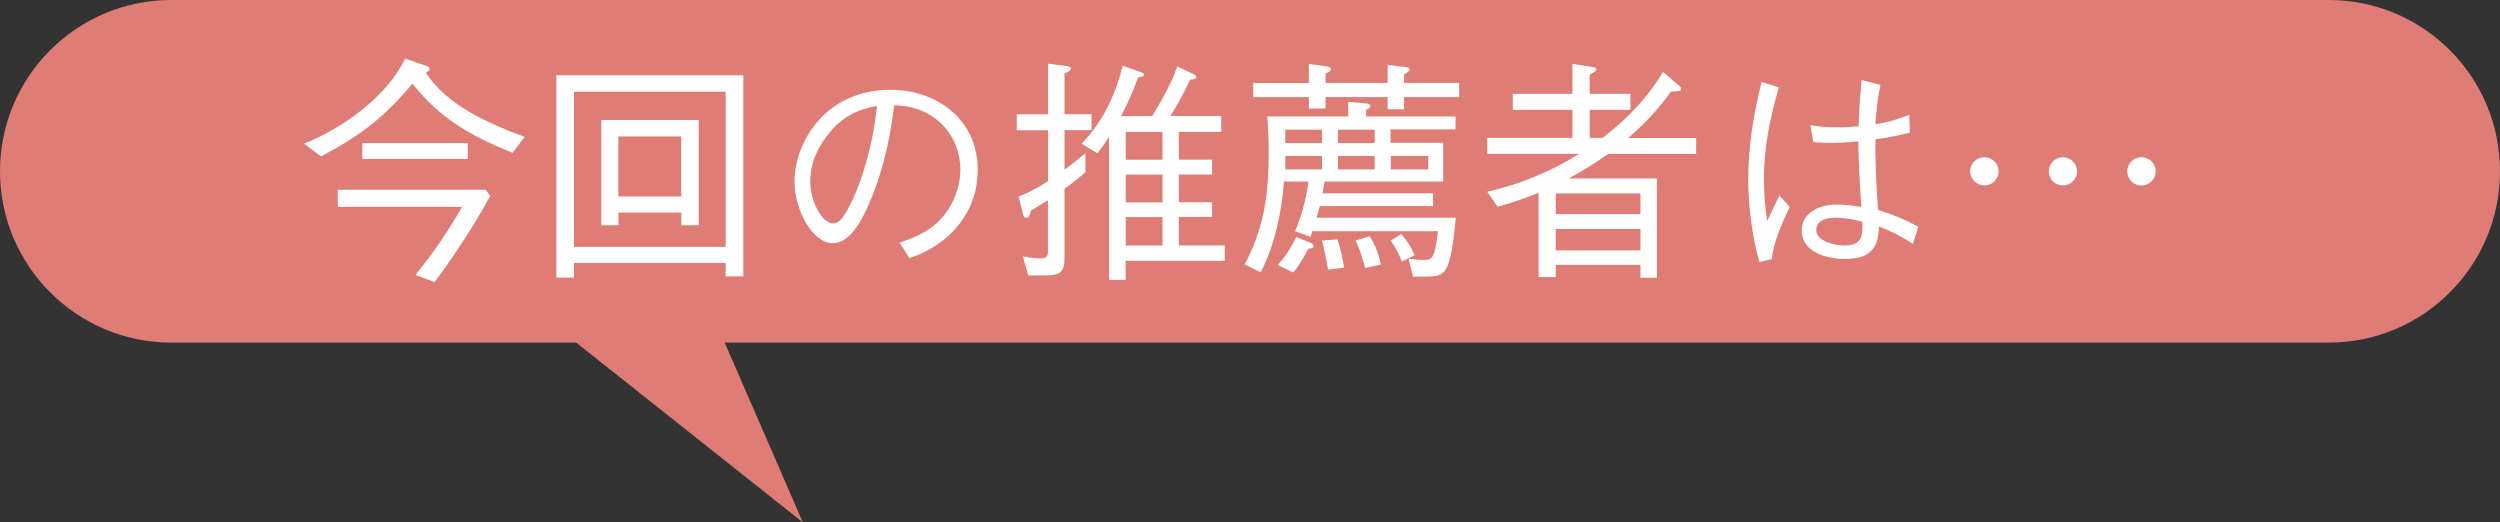
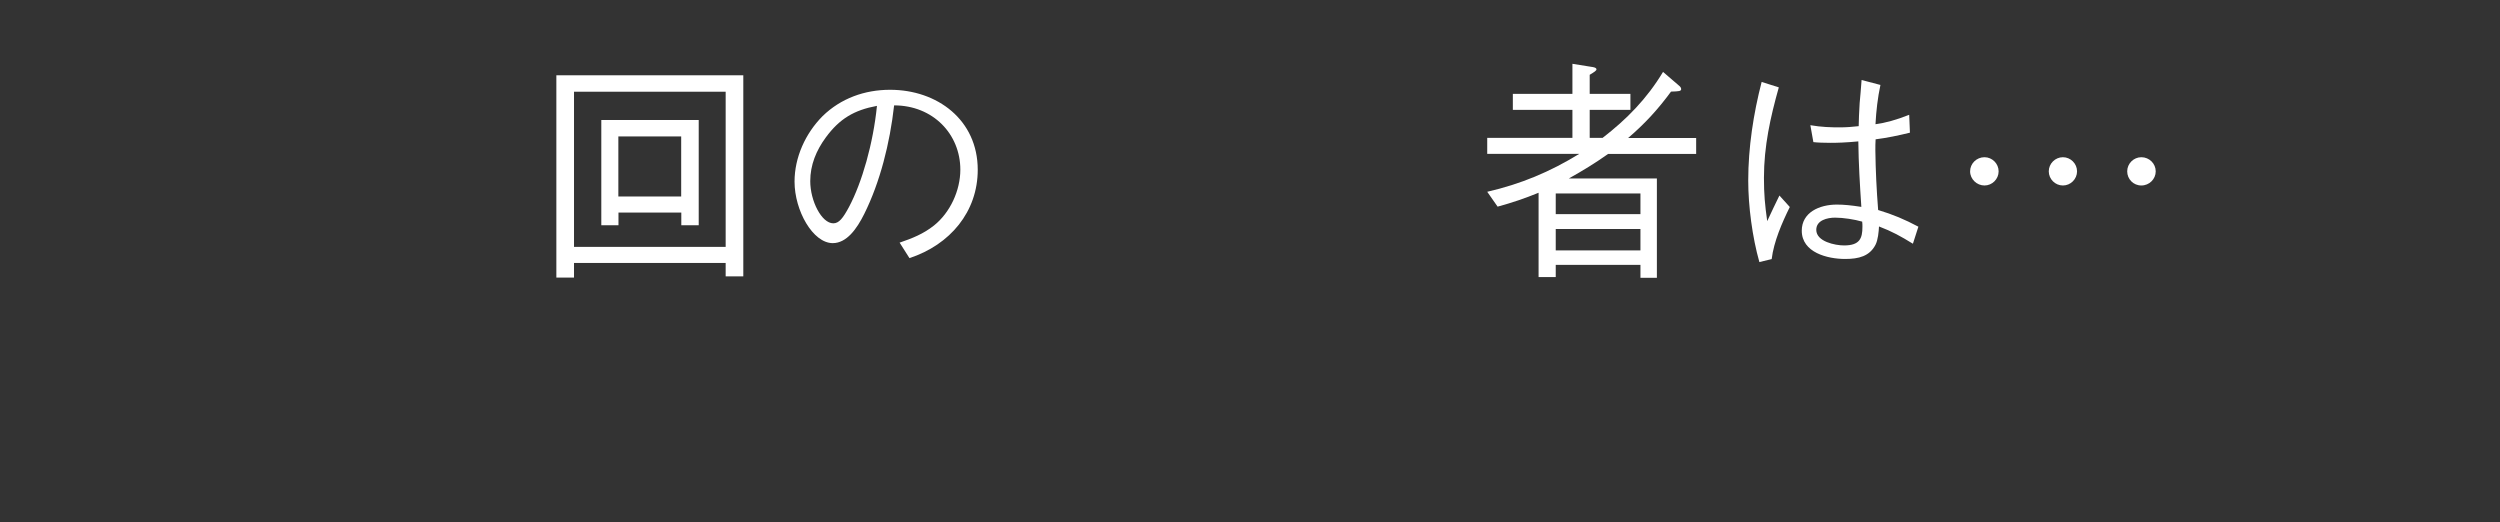
<svg xmlns="http://www.w3.org/2000/svg" id="_レイヤー_2" viewBox="0 0 206.88 43.23">
  <rect x="0" y="0" width="206.88" height="43.23" fill="#333333" stroke="none" />
  <defs>
    <style>.cls-1{fill:#e07c76;}.cls-2{fill:#e07c76;}.cls-3{fill:#fff;}</style>
  </defs>
  <g id="design">
-     <path class="cls-2" d="M14.17,0C6.35,0,0,6.35,0,14.17s6.35,14.18,14.17,14.18h178.54c7.83,0,14.17-6.35,14.17-14.18s-6.35-14.17-14.17-14.17H14.17Z" />
-     <path class="cls-3" d="M25.15,11.9c3.22-1.31,6.84-3.86,8.38-7.05l1.75.6c.1.04.27.1.27.23,0,.16-.19.27-.31.35,1.87,2.77,5.16,4.17,8.18,5.3l-1.01,1.32c-3.41-1.4-5.96-2.79-8.28-5.73-2.34,2.81-4.35,4.33-7.56,6.02l-1.42-1.05ZM40.58,16.2c-1.38,2.49-2.92,4.87-4.62,7.15l-1.58-.6c1.5-1.85,2.67-3.57,3.86-5.63h-10.29v-1.42h12.22l.41.51ZM29.98,11.84h8.73v1.32h-8.73v-1.32Z" />
    <path class="cls-3" d="M46.04,22.96V6.23h15.47v16.64h-1.46v-1.11h-12.55v1.21h-1.46ZM60.05,7.59h-12.55v12.84h12.55V7.59ZM49.75,9.93h8.07v8.71h-1.44v-1.05h-5.2v1.05h-1.42v-8.71ZM56.37,11.29h-5.2v4.97h5.2v-4.97Z" />
    <path class="cls-3" d="M74.44,20.08c1.03-.35,1.97-.72,2.85-1.42,1.34-1.07,2.18-2.9,2.18-4.62,0-2.94-2.26-5.32-5.48-5.32-.35,3.14-1.17,6.37-2.47,8.98-.62,1.25-1.46,2.42-2.61,2.42-1.64,0-3.16-2.69-3.16-5.09,0-2.01.9-3.99,2.32-5.42,1.52-1.48,3.49-2.18,5.59-2.18,3.9,0,7.25,2.49,7.25,6.62,0,3.47-2.28,6.2-5.65,7.31l-.82-1.29ZM72.57,8.76c-1.89.35-3.1,1.07-4.23,2.61-.8,1.09-1.29,2.28-1.29,3.62,0,1.64.94,3.49,1.91,3.49.47,0,.8-.43,1.29-1.34,1.09-2.05,2.01-5.28,2.32-8.38Z" />
-     <path class="cls-3" d="M86.72,16.57c-.47.29-.94.58-1.42.86-.08.43-.16.6-.35.6-.23,0-.29-.27-.33-.45l-.33-1.32c.88-.33,1.66-.76,2.44-1.27v-4.21h-2.59v-1.32h2.59v-4.19l1.52.19c.12.02.37.06.37.21,0,.19-.37.35-.53.41v3.37h2.24v1.32h-2.24v3.27c.6-.43,1.17-.9,1.73-1.36v1.58c-.56.47-1.13.94-1.73,1.36v5.71c0,1.33-.45,1.46-1.79,1.46h-1.21l-.45-1.58c.43.08,1.03.18,1.44.18.53,0,.64-.19.64-.58v-4.25ZM91.78,11.29c-.29.49-.62.95-.96,1.4l-1.32-.8c1.75-1.77,2.81-4.05,3.41-6.45l1.44.51c.23.08.31.12.31.23s-.12.18-.47.21c-.41,1.13-.86,2.14-1.42,3.22h2.57c.8-1.31,1.58-2.67,2.08-4.11l1.27.6c.18.08.31.16.31.27,0,.18-.27.21-.39.21h-.12c-.51,1.09-.99,1.99-1.64,3.02h4.21v1.31h-3.51v2.3h2.75v1.23h-2.75v2.3h2.75v1.21h-2.75v2.36h3.8v1.27h-8.2v1.58h-1.38v-11.87ZM96.2,10.92h-3.04v2.3h3.04v-2.3ZM96.2,14.45h-3.04v2.3h3.04v-2.3ZM96.2,17.96h-3.04v2.36h3.04v-2.36Z" />
-     <path class="cls-3" d="M109.61,15.03c-.06.33-.1.64-.18.97h9.16v1.05h-9.37c-.08.33-.18.66-.27.97h11.52c-.16,1.89-.37,3.12-.62,3.82-.37,1.03-.92,1.05-2.08,1.05h-.84l-.37-1.48c.45.06.9.1,1.34.1.64,0,.86-.27,1.09-2.38h-10.39c-.04.16-.1.31-.16.47l-1.27-.47c.58-1.38.9-2.63,1.11-4.11h-2.03c-.18,2.53-.76,5.26-1.93,7.52l-1.32-.66c1.62-3.02,1.99-5.87,1.99-9.24,0-1.01-.04-2.01-.12-3h6.7v-1.21l1.42.12c.14.02.41.04.41.23,0,.16-.23.25-.35.31v.55h7.4v1.07h-5.38v1.11h4.36v3.2h-9.84ZM108.31,8.04h-4.6v-1.17h4.6v-1.58l1.52.21c.12.02.31.1.31.23,0,.18-.33.31-.45.35v.78h5.14v-1.48l1.46.16c.14.02.37.04.37.21,0,.1-.14.21-.47.41v.7h4.56v1.17h-4.56v1.01h-1.36v-1.01h-5.14v.95h-1.38v-.95ZM108.48,20.1c.1.04.23.14.23.27,0,.12-.12.18-.45.21-.35.68-.74,1.38-1.25,1.97l-1.27-.62c.68-.76,1.07-1.4,1.52-2.32l1.21.49ZM109.4,11.84v-1.11h-3.04v1.11h3.04ZM109.4,14.02v-1.11h-3.04v1.11h3.04ZM110.67,19.81c.27.76.43,1.54.56,2.34l-1.33.16c-.14-.82-.29-1.6-.51-2.4l1.27-.1ZM113.76,10.73h-3.04v1.11h3.04v-1.11ZM113.76,12.91h-3.04v1.11h3.04v-1.11ZM113.35,19.55c.49.8.72,1.42.92,2.34l-1.31.29c-.21-.86-.41-1.46-.78-2.28l1.17-.35ZM118.19,12.91h-3.1v1.11h3.1v-1.11ZM115.95,19.36c.53.6.8,1.05,1.11,1.77l-1.05.51c-.27-.66-.51-1.15-.92-1.73l.86-.55Z" />
    <path class="cls-3" d="M132.59,11.43c2.03-1.56,3.7-3.27,5.03-5.48l1.29,1.11c.1.08.21.18.21.31,0,.18-.19.19-.84.21-1.07,1.46-2.16,2.65-3.55,3.84h5.63v1.32h-7.29c-1.07.76-2.12,1.4-3.25,2.03h7.29v8.22h-1.36v-1.07h-7.01v1.01h-1.42v-6.98c-1.15.47-2.18.82-3.39,1.15l-.86-1.23c2.77-.64,5.18-1.64,7.62-3.14h-7.62v-1.32h7.05v-2.32h-4.93v-1.32h4.93v-2.49l1.56.25c.16.02.43.06.43.21,0,.1-.16.21-.56.45v1.58h3.37v1.32h-3.37v2.32h1.05ZM135.75,16.01h-7.01v1.71h7.01v-1.71ZM135.75,18.95h-7.01v1.77h7.01v-1.77Z" />
    <path class="cls-3" d="M145.59,21.68c-.58-2.05-.92-4.62-.92-6.74,0-2.73.43-5.53,1.11-8.16l1.42.45c-.7,2.49-1.23,4.87-1.23,7.48,0,1.36.08,2.24.27,3.59.33-.72.68-1.44,1.01-2.12l.86.95c-.64,1.29-1.33,2.88-1.5,4.31l-1.03.25ZM158.28,20.16c-.97-.6-1.71-1.01-2.79-1.42-.02.43-.08,1.11-.29,1.52-.49.94-1.38,1.17-2.51,1.17-1.46,0-3.59-.53-3.59-2.34,0-1.5,1.44-2.16,2.9-2.16.6,0,1.19.06,2.03.19-.12-1.81-.23-3.6-.25-5.42-1.03.1-1.75.12-2.32.12-.51,0-1.09-.02-1.4-.06l-.25-1.4c.9.16,1.73.18,2.42.18.57,0,1.05-.04,1.58-.1,0-.27.04-1.36.08-1.91.04-.43.12-1.31.16-1.91l1.56.41c-.23,1.07-.35,2.14-.41,3.25.78-.1,1.71-.35,2.79-.78l.06,1.48c-.94.23-1.89.43-2.84.55-.02.31-.02.6-.02.92.02,1.64.1,3.27.23,4.93,1.23.37,2.2.78,3.33,1.38l-.45,1.4ZM154.12,18.77c0-.14,0-.27-.02-.43-.62-.18-1.56-.33-2.24-.33-.64,0-1.56.21-1.56,1.01,0,.97,1.56,1.29,2.3,1.29,1.31,0,1.52-.6,1.52-1.54Z" />
    <path class="cls-3" d="M164.22,13.01c.64,0,1.17.53,1.17,1.17s-.53,1.17-1.17,1.17-1.19-.53-1.19-1.17.53-1.17,1.19-1.17ZM170.71,13.01c.64,0,1.17.53,1.17,1.17s-.53,1.17-1.17,1.17-1.17-.53-1.17-1.17.53-1.17,1.17-1.17ZM177.2,13.01c.66,0,1.19.53,1.19,1.17s-.53,1.17-1.19,1.17-1.17-.53-1.17-1.17.53-1.17,1.17-1.17Z" />
-     <polyline class="cls-1" points="45.89 26.93 66.44 43.23 59.35 26.93" />
  </g>
</svg>